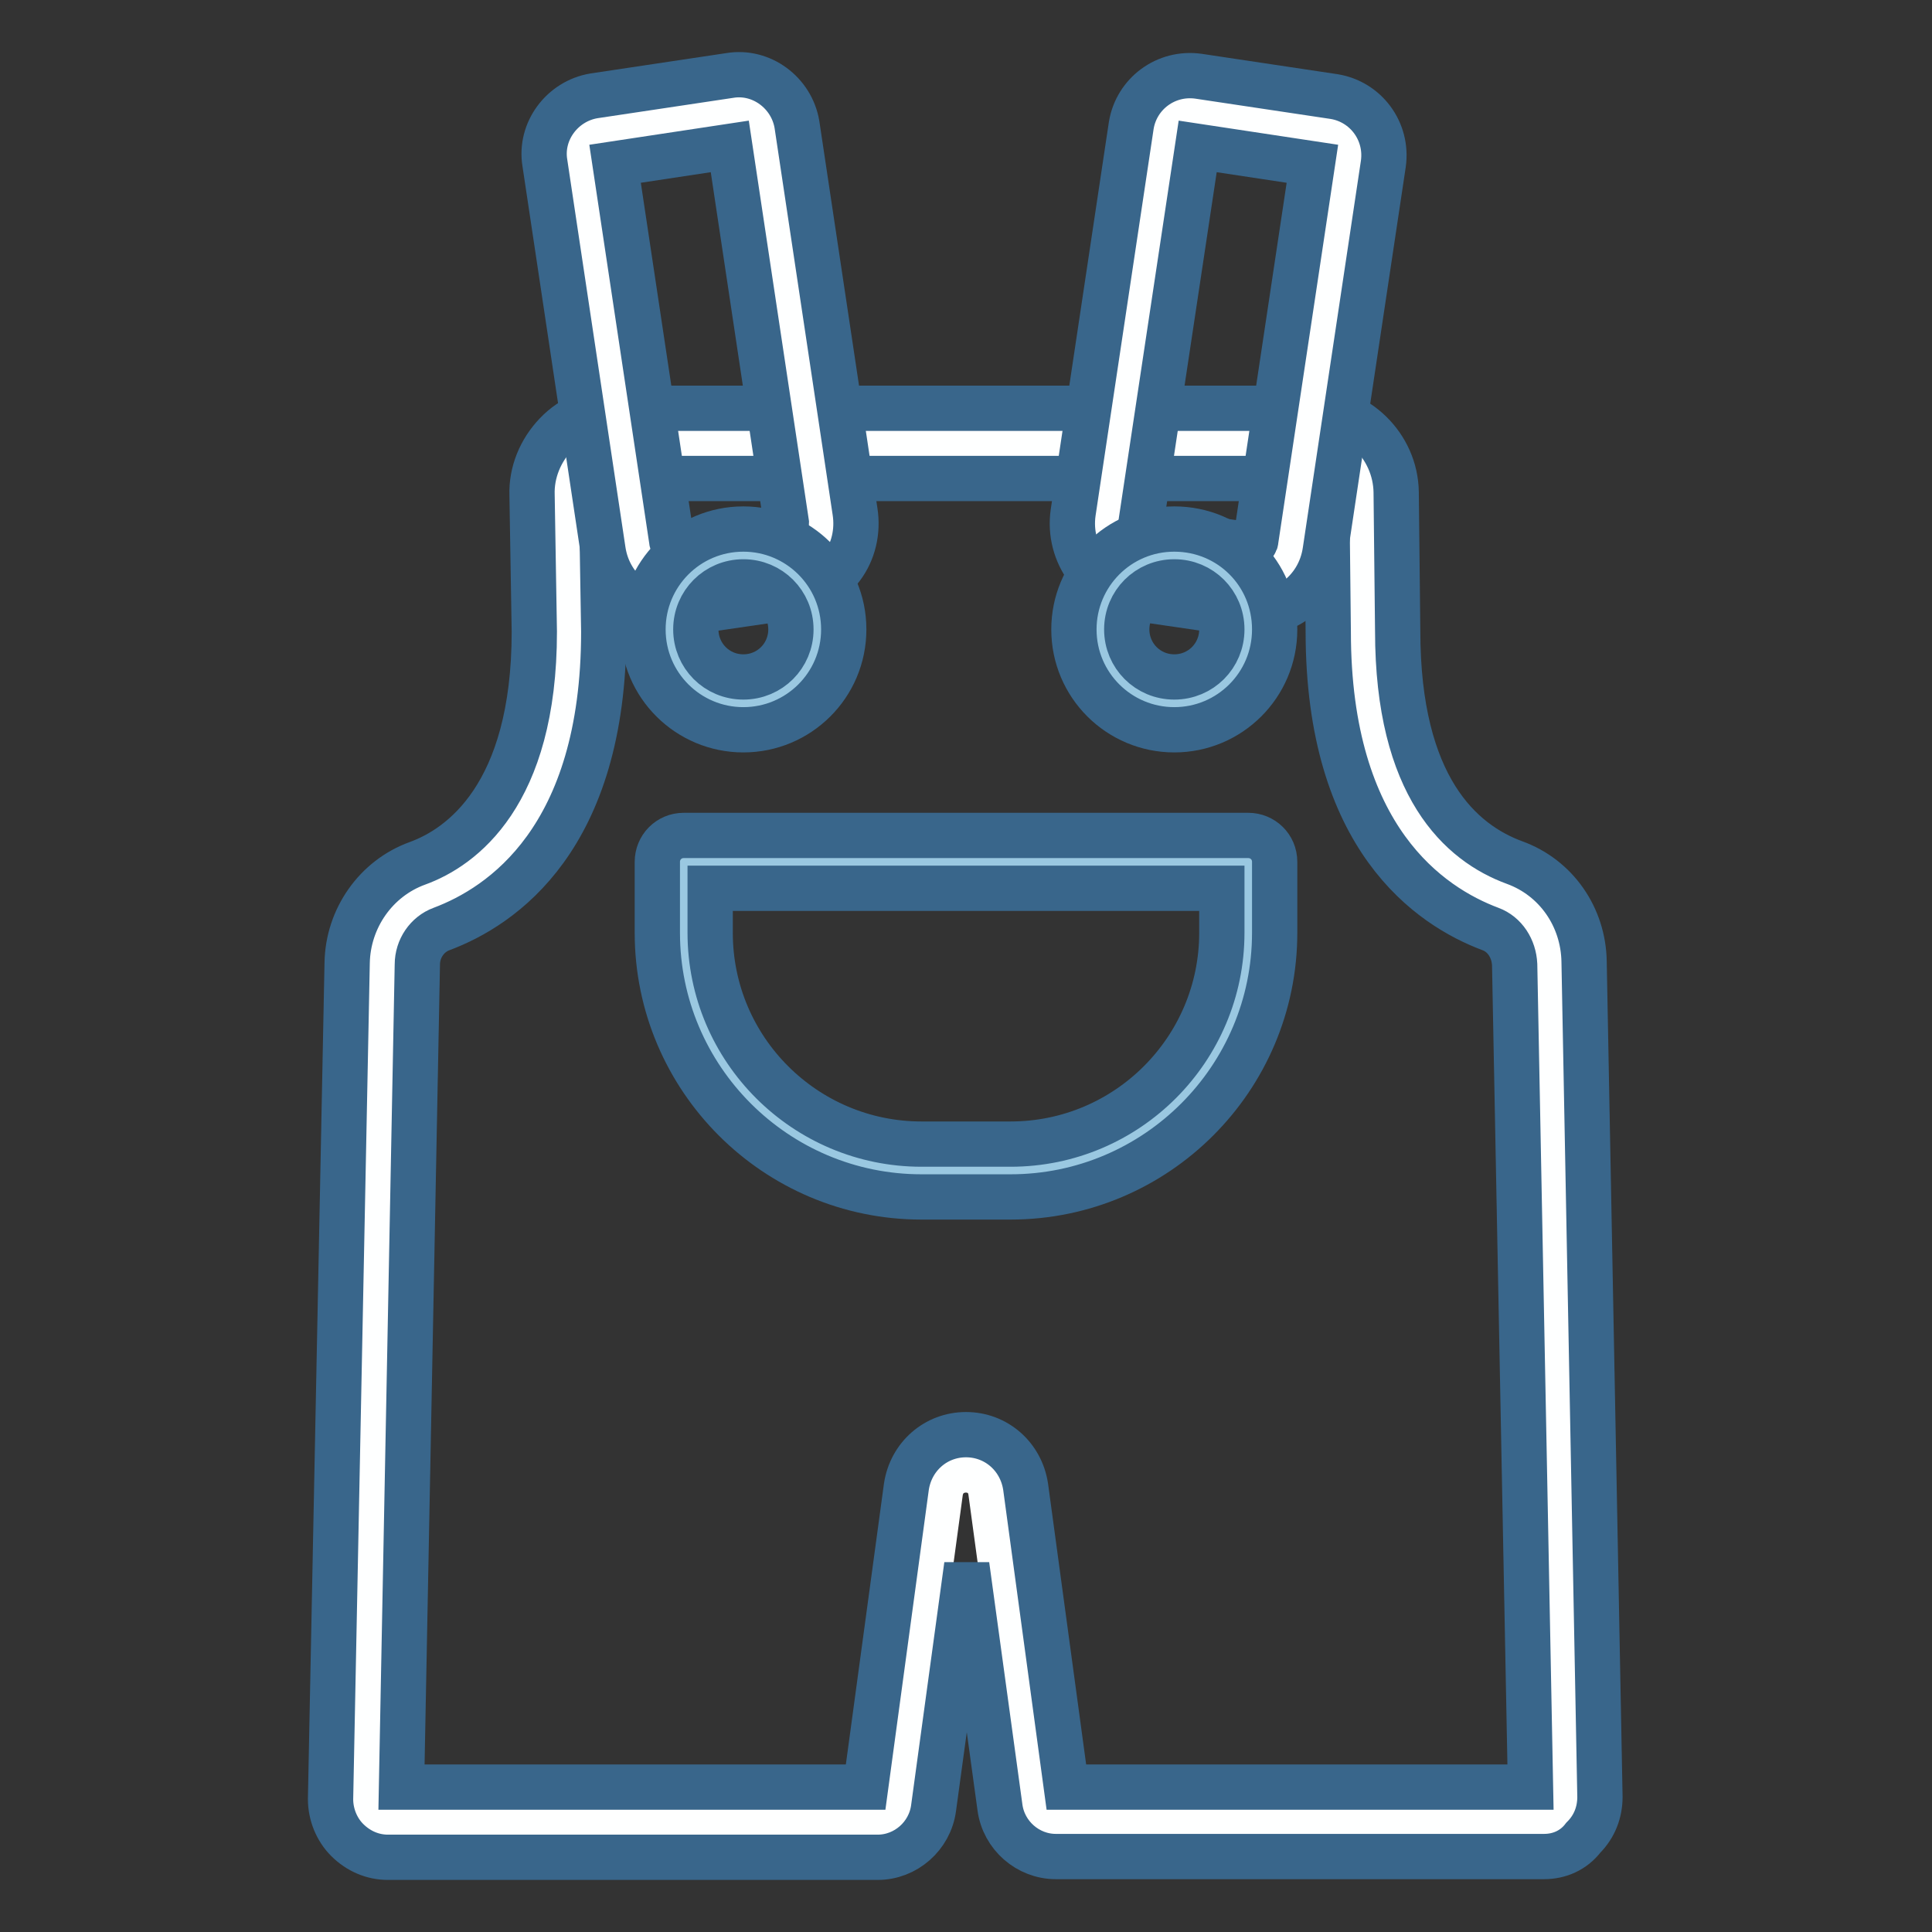
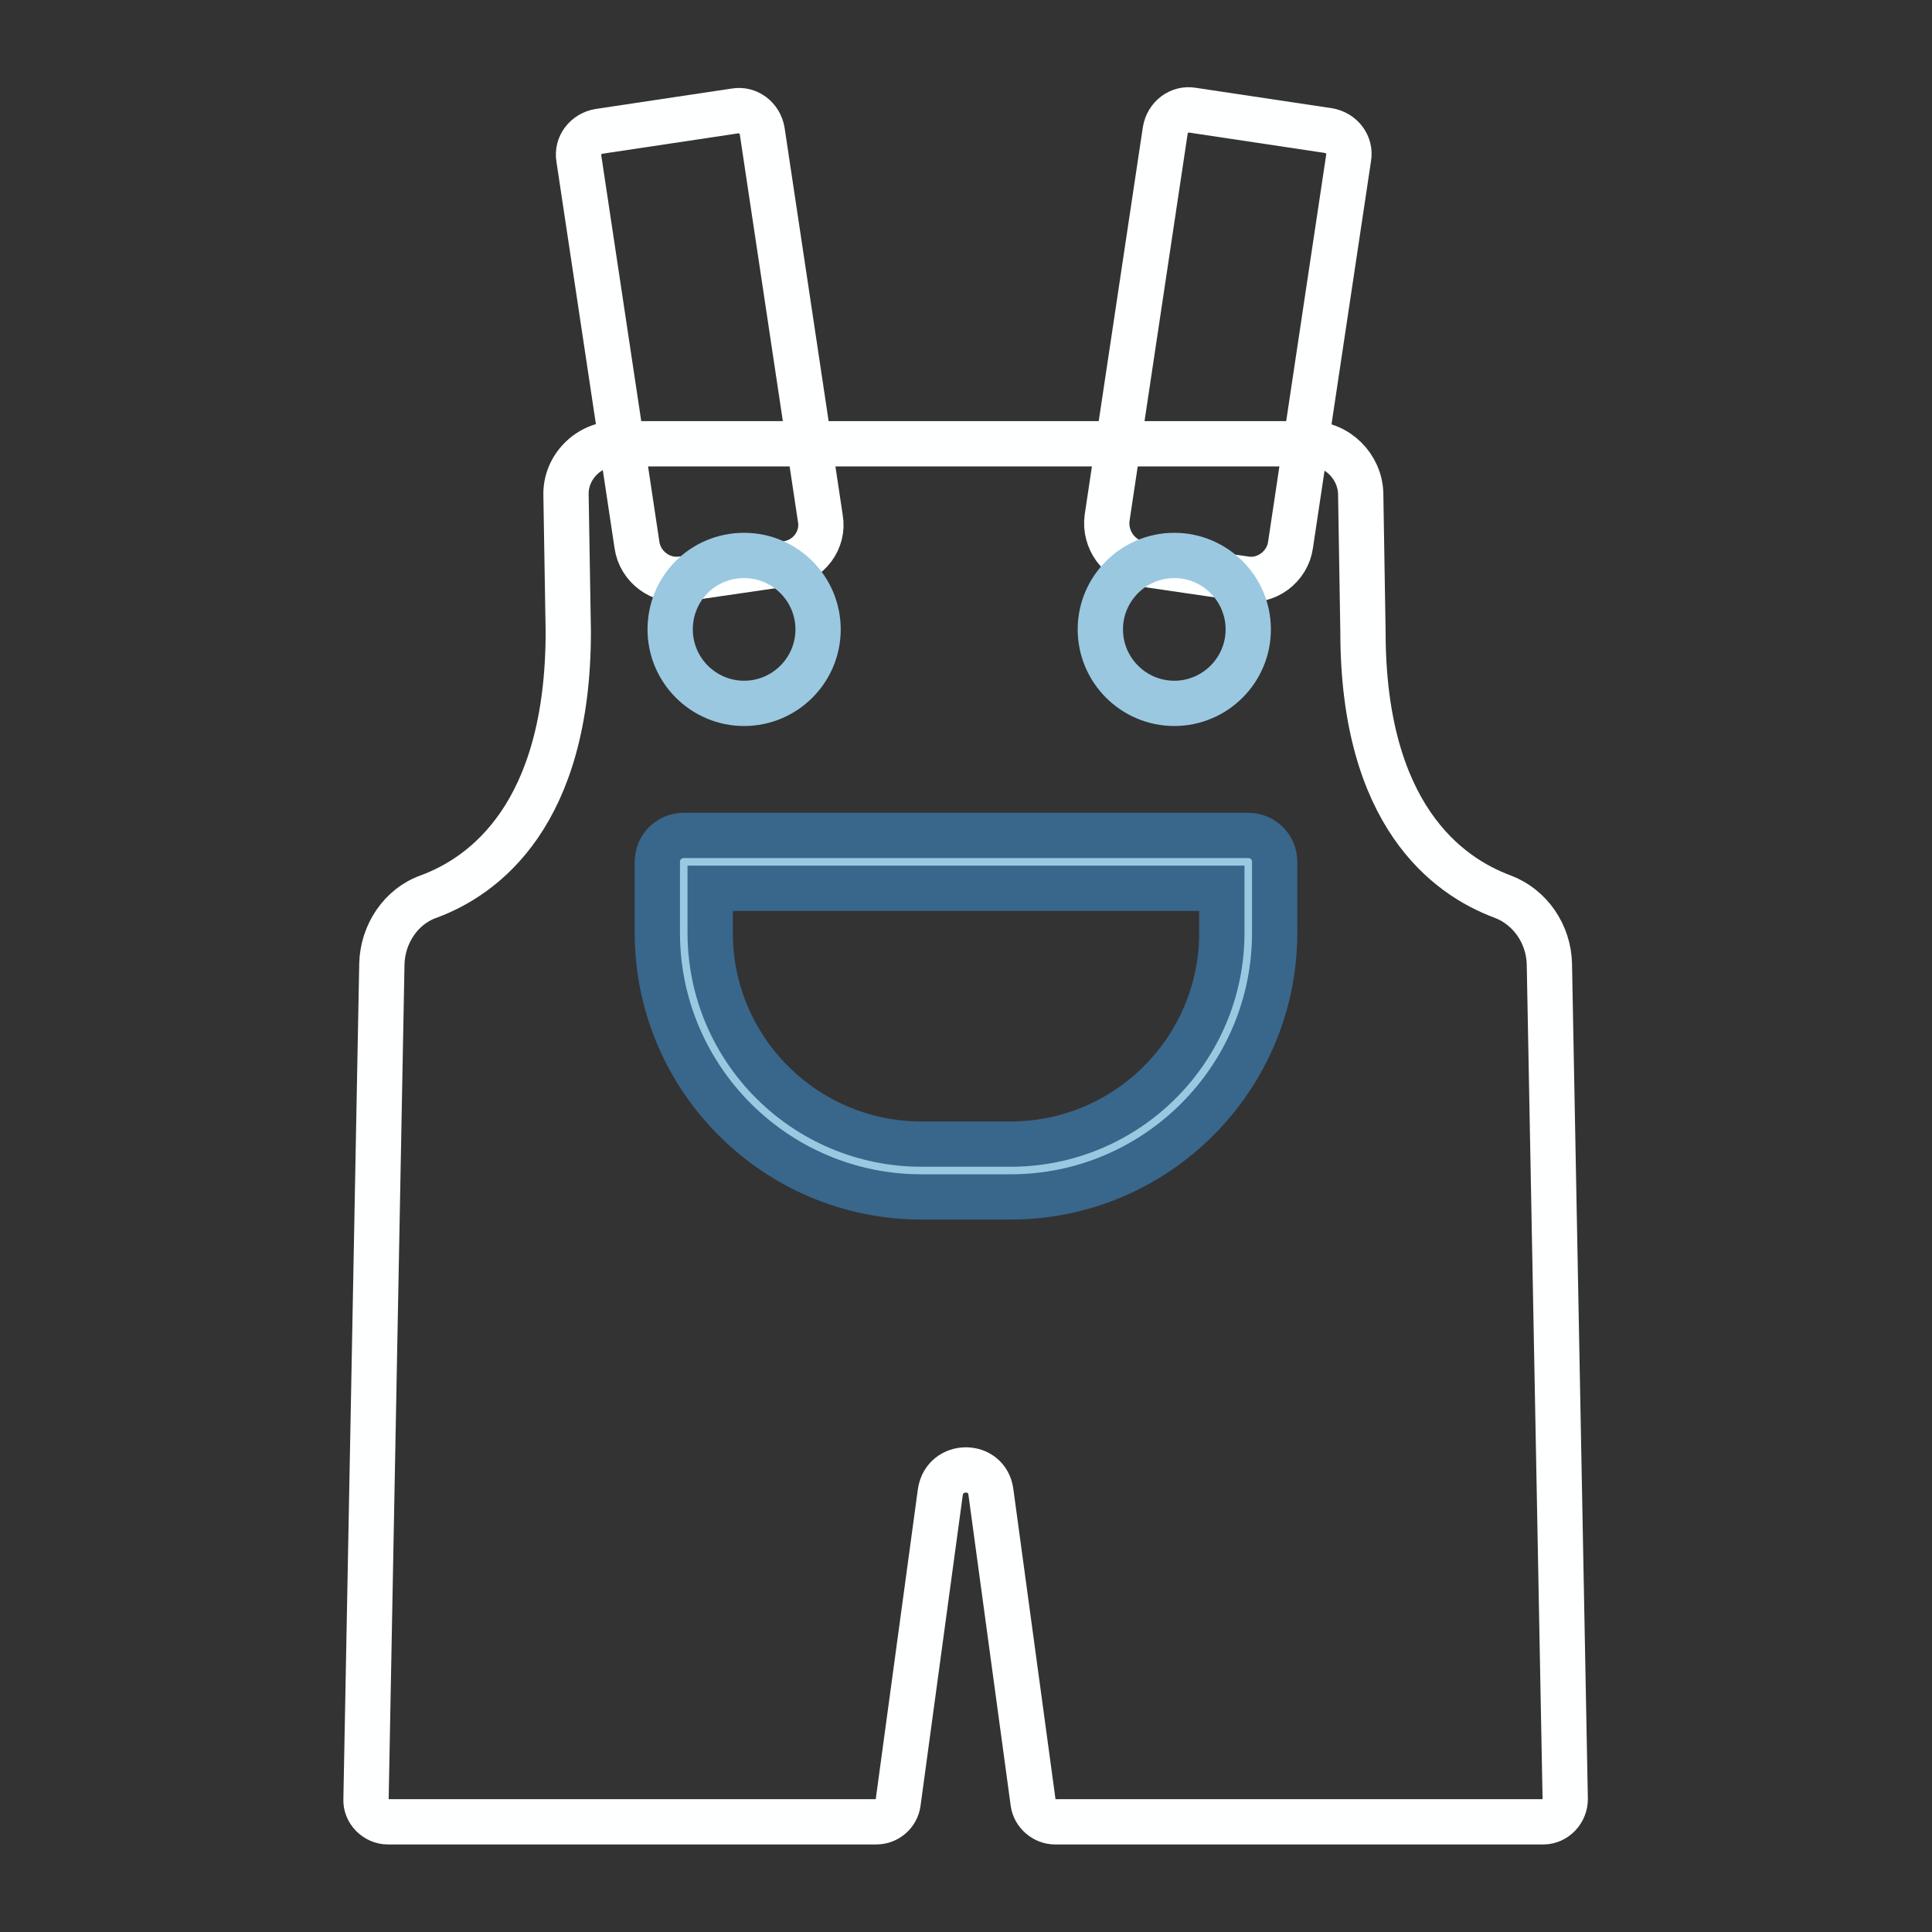
<svg xmlns="http://www.w3.org/2000/svg" version="1.1" x="0px" y="0px" viewBox="0 0 256 256" enable-background="new 0 0 256 256" xml:space="preserve">
  <rect x="0" y="0" width="256" height="256" fill="#333333" stroke="none" />
  <g>
    <path stroke-width="6" fill-opacity="0" stroke="#feffff" d="M180.6,83.7c0,24.3,11.2,32.4,18.5,35.1c3.7,1.4,6.1,5,6.2,8.9l2.1,110.7c0,1.6-1.3,3-2.9,3h-64.7 c-1.4,0-2.7-1.1-2.9-2.5l-5.6-41.2c-0.5-3.9-6.1-3.9-6.7,0l-5.6,41.2c-0.2,1.4-1.4,2.5-2.9,2.5H51.4c-1.6,0-3-1.4-2.9-3l2.1-110.7 c0.1-3.9,2.5-7.6,6.2-8.9c7.3-2.7,18.5-10.8,18.5-35.1l-0.3-18.1c-0.1-3.7,3-6.8,6.7-6.8h91.9c3.6,0,6.6,3,6.7,6.6L180.6,83.7z" />
-     <path stroke-width="6" fill-opacity="0" stroke="#39668b" d="M204.6,246h-64.7c-3.7,0-6.9-2.8-7.4-6.5v0l-4.4-32.1l-4.4,32.2c-0.5,3.7-3.7,6.5-7.4,6.5H51.4 c-2,0-3.9-0.8-5.4-2.3c-1.4-1.4-2.2-3.4-2.2-5.4L46,127.6c0.1-5.9,3.8-11.2,9.3-13.2c5.8-2.1,15.5-9,15.5-30.7l-0.3-18.1 c-0.1-3,1.1-5.9,3.2-8.1c2.1-2.2,5-3.4,8.1-3.4h91.9c6.1,0,11.2,5,11.3,11.1l0.2,18.4c0,20.7,8.4,28.1,15.5,30.7 c5.5,2,9.1,7.2,9.2,13.1l2.1,110.7c0,2-0.7,3.9-2.2,5.4C208.5,245.2,206.6,246,204.6,246L204.6,246z M141.3,236.8h61.5l-2.1-109 c-0.1-2.1-1.3-4-3.2-4.7c-8-3-21.5-12-21.5-39.4l-0.2-18.3c0-1.1-1-2-2.1-2H81.8c-0.8,0-1.3,0.4-1.5,0.6c-0.2,0.2-0.6,0.7-0.6,1.5 L80,83.7c0,27.4-13.5,36.4-21.5,39.4c-1.9,0.7-3.2,2.6-3.2,4.7l-2.1,109h61.5l5.4-39.8c0.6-4,3.9-6.9,7.9-6.9h0 c4,0,7.3,2.9,7.9,6.9L141.3,236.8z" />
    <path stroke-width="6" fill-opacity="0" stroke="#9ac8e1" d="M133.9,155.1h-11.8c-17.4,0-31.5-14.1-31.5-31.5v-9.4h74.8v9.4C165.4,141,151.3,155.1,133.9,155.1z" />
    <path stroke-width="6" fill-opacity="0" stroke="#39668b" d="M133.9,158.6h-11.8c-19.3,0-35-15.7-35-35v-9.4c0-1.9,1.5-3.5,3.5-3.5h74.8c1.9,0,3.5,1.5,3.5,3.5v9.4 C168.9,142.9,153.2,158.6,133.9,158.6z M94.1,117.7v5.9c0,15.5,12.6,28,28,28h11.8c15.5,0,28-12.6,28-28v-5.9H94.1L94.1,117.7z" />
    <path stroke-width="6" fill-opacity="0" stroke="#feffff" d="M104.2,74.7l-13.7,2c-2.9,0.5-5.7-1.6-6.1-4.5L76.7,21c-0.3-1.7,0.9-3.3,2.7-3.6l18-2.7 c1.7-0.3,3.3,0.9,3.6,2.7l7.7,51.3C109.2,71.5,107.2,74.3,104.2,74.7z" />
-     <path stroke-width="6" fill-opacity="0" stroke="#39668b" d="M89.7,81.4c-2.1,0-4.1-0.7-5.8-1.9c-2.2-1.6-3.6-3.9-4-6.6l-7.7-51.3c-0.7-4.2,2.3-8.2,6.5-8.9h0l18-2.7 c4.2-0.7,8.2,2.3,8.9,6.5v0l7.7,51.3c0.4,2.6-0.2,5.3-1.8,7.4c-1.6,2.1-3.9,3.6-6.5,3.9l-13.7,2C90.7,81.4,90.2,81.4,89.7,81.4z  M81.5,21.7L89,71.6c0,0.3,0.2,0.4,0.3,0.5c0.1,0.1,0.3,0.2,0.5,0.1l13.7-2c0.3,0,0.4-0.2,0.5-0.3c0.1-0.1,0.2-0.3,0.2-0.6 l-7.5-49.9L81.5,21.7z" />
    <path stroke-width="6" fill-opacity="0" stroke="#feffff" d="M151.2,74.7l13.7,2c2.9,0.5,5.7-1.6,6.1-4.5l7.7-51.3c0.3-1.7-0.9-3.3-2.7-3.6l-18-2.7 c-1.7-0.3-3.3,0.9-3.6,2.7l-7.7,51.3C146.3,71.5,148.3,74.3,151.2,74.7z" />
-     <path stroke-width="6" fill-opacity="0" stroke="#39668b" d="M165.8,81.4c-0.5,0-1,0-1.5-0.1l-13.7-2c-5.4-0.8-9.2-5.9-8.4-11.4v0l7.7-51.3c0.7-4.2,4.6-7.1,8.9-6.5 l18,2.7c4.2,0.7,7.1,4.6,6.5,8.9l-7.7,51.3c-0.4,2.7-1.8,5-4,6.6C169.9,80.8,167.8,81.4,165.8,81.4z M151.9,70.2l13.6,2 c0.3,0,0.5-0.1,0.6-0.1c0.1-0.1,0.3-0.2,0.3-0.5l7.5-49.9l-15.2-2.3l-7.5,49.8C151.2,69.7,151.5,70.1,151.9,70.2z M174.2,20.3 C174.2,20.3,174.2,20.3,174.2,20.3z M157.4,19.2C157.4,19.2,157.4,19.2,157.4,19.2z" />
    <path stroke-width="6" fill-opacity="0" stroke="#9ac8e1" d="M88.8,83.4c0,5.4,4.4,9.8,9.8,9.8c5.4,0,9.8-4.4,9.8-9.8c0-5.4-4.4-9.8-9.8-9.8 C93.1,73.6,88.8,78,88.8,83.4z" />
-     <path stroke-width="6" fill-opacity="0" stroke="#39668b" d="M98.5,96.7c-7.3,0-13.3-5.9-13.3-13.3c0-7.3,5.9-13.3,13.3-13.3c7.3,0,13.3,5.9,13.3,13.3 C111.8,90.8,105.8,96.7,98.5,96.7z M98.5,77.1c-3.5,0-6.3,2.8-6.3,6.3s2.8,6.3,6.3,6.3c3.5,0,6.3-2.8,6.3-6.3S102,77.1,98.5,77.1z" />
    <path stroke-width="6" fill-opacity="0" stroke="#9ac8e1" d="M145.8,83.4c0,5.4,4.4,9.8,9.8,9.8s9.8-4.4,9.8-9.8c0-5.4-4.4-9.8-9.8-9.8S145.8,78,145.8,83.4z" />
-     <path stroke-width="6" fill-opacity="0" stroke="#39668b" d="M155.6,96.7c-7.3,0-13.3-5.9-13.3-13.3c0-7.3,5.9-13.3,13.3-13.3s13.3,5.9,13.3,13.3 C168.9,90.8,162.9,96.7,155.6,96.7z M155.6,77.1c-3.5,0-6.3,2.8-6.3,6.3s2.8,6.3,6.3,6.3c3.5,0,6.3-2.8,6.3-6.3 S159.1,77.1,155.6,77.1z" />
  </g>
</svg>